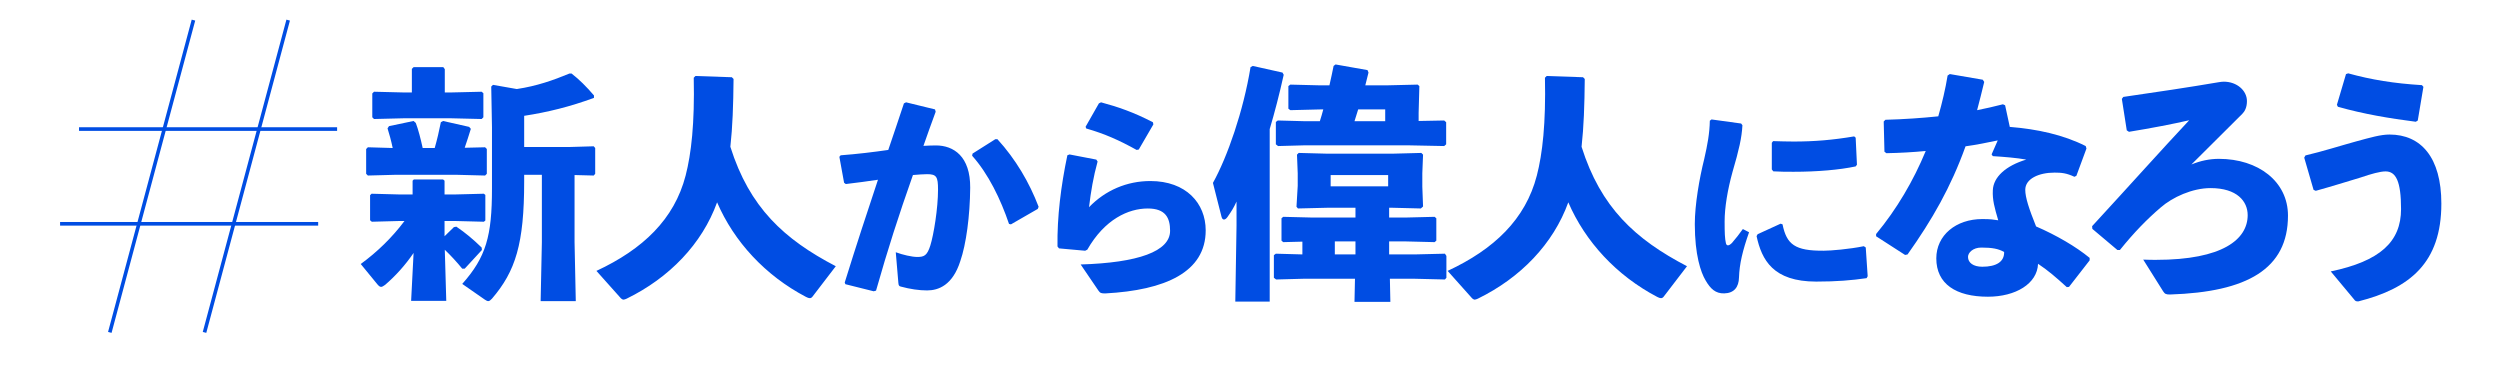
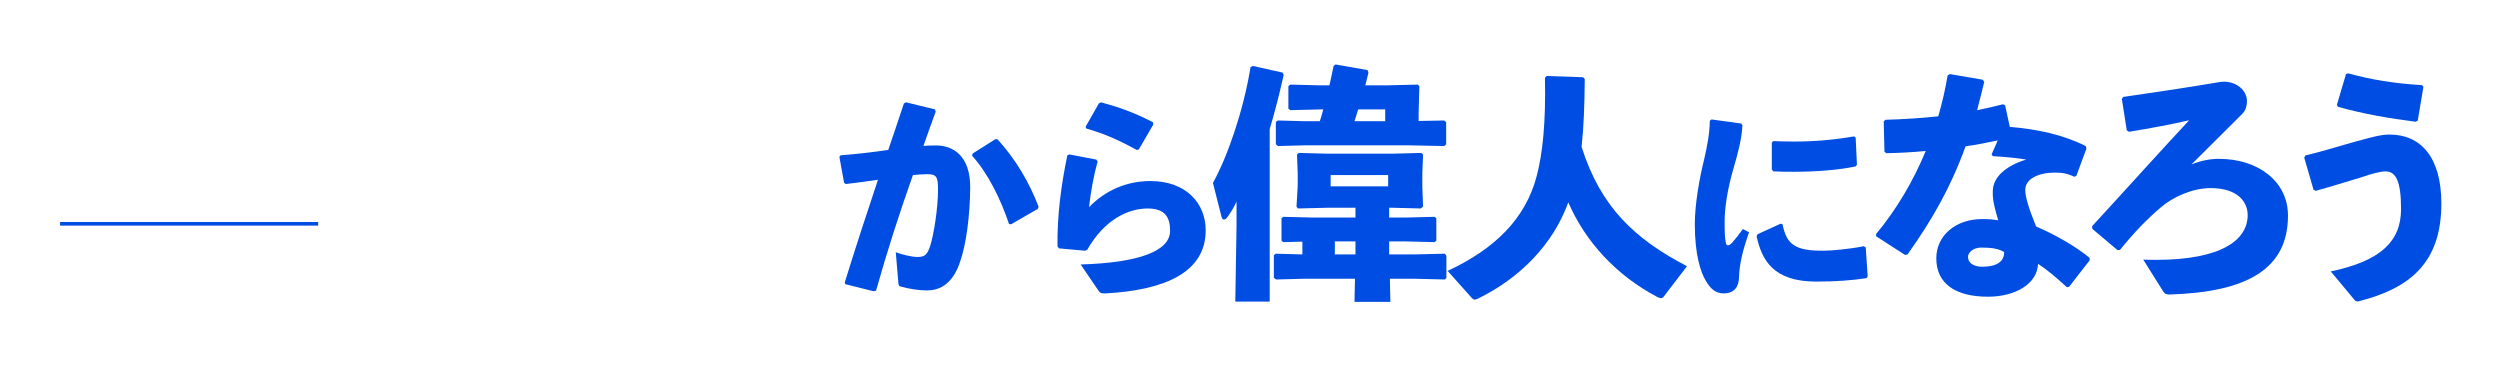
<svg xmlns="http://www.w3.org/2000/svg" width="1119" height="167" viewBox="0 0 1119 167" fill="none">
-   <path d="M234.619 78.24V81.21C234.619 109.15 230.769 121.36 220.209 133.68C219.549 134.34 219.109 134.78 218.559 134.78C218.119 134.78 217.679 134.56 217.019 134.12L206.899 127.08C217.569 115.09 220.209 105.63 220.209 84.4V57.01L219.879 38.75L220.649 37.98L231.319 39.85C240.229 38.53 247.709 35.89 254.859 32.92H255.849C259.369 35.67 262.339 38.64 265.859 42.71V43.81C255.079 47.77 245.289 50.19 234.619 51.84V65.81H254.419L265.749 65.48L266.409 66.25V77.8L265.749 78.57L257.169 78.35V108.38L257.719 134.78H241.989L242.539 108.38V78.24H234.619ZM198.979 98.92V105.74L203.159 101.67L204.259 101.45C208.329 104.2 211.849 107.17 215.589 110.8L215.699 111.9L207.999 120.26H206.899C204.479 117.29 201.729 114.32 199.089 111.79L199.749 134.67H184.019L185.119 113.22C181.379 118.72 176.979 123.56 172.359 127.52C171.589 128.07 171.039 128.4 170.599 128.4C170.049 128.4 169.609 128.07 168.949 127.3L161.469 118.17C168.839 112.78 175.439 106.4 181.049 98.92H178.739L166.419 99.25L165.649 98.59V87.37L166.309 86.71L178.739 87.04H184.679V80.88L185.229 80.33H198.319L198.979 80.88V87.04H203.709L216.579 86.71L217.239 87.26V98.7L216.579 99.25L203.709 98.92H198.979ZM199.089 41.39H201.729L215.589 41.06L216.359 41.72V52.5L215.589 53.27L201.729 52.94H180.829L167.409 53.27L166.639 52.5V41.83L167.409 41.06L180.829 41.39H184.349V30.83L185.119 30.06H198.429L199.089 30.94V41.39ZM207.999 66.14L217.129 65.92L217.899 66.69V77.8L217.129 78.57L204.369 78.24H176.979L164.659 78.57L163.889 77.8V66.69L164.659 65.92L175.769 66.25C175.109 63.06 174.229 59.87 173.459 57.45L174.119 56.46L185.119 54.15L186.109 55.03C187.209 57.89 188.309 62.18 189.189 66.25H194.579C195.679 62.4 196.559 58.55 197.329 54.7L198.319 54.15L209.979 56.79L210.749 57.67C209.869 60.42 208.989 63.39 207.999 66.14ZM327.569 34.57L328.339 35.34C328.229 47.22 327.899 56.79 326.909 65.7C335.489 92.87 350.889 107.06 374.099 119.16L363.649 132.8C363.319 133.24 362.879 133.46 362.439 133.46C361.999 133.46 361.449 133.24 360.789 132.91C342.529 123.34 328.559 108.16 320.969 90.56C314.259 109.15 299.629 124.33 280.489 133.68C279.939 133.9 279.499 134.12 279.059 134.12C278.729 134.12 278.399 133.9 277.959 133.57L266.959 121.25C287.749 111.57 301.829 98.15 306.889 78.57C309.419 68.78 310.959 55.25 310.519 34.79L311.289 34.02L327.569 34.57Z" fill="#004DE3" />
  <path d="M378.389 127.208L378.101 126.44C383.285 109.736 388.085 95.144 392.981 80.456C388.565 81.128 383.381 81.8 378.581 82.376L377.813 81.8L375.701 70.184L376.277 69.512C383.861 68.936 390.965 68.072 397.589 67.112C399.893 60.488 402.101 53.672 404.597 46.28L405.557 45.8L418.517 48.968L418.805 50.024C416.789 55.496 414.965 60.584 413.333 65.288C415.253 65.192 417.077 65.096 418.901 65.096C426.869 65.096 434.357 69.992 434.261 84.008C434.165 96.68 432.437 109.352 429.845 116.84C426.389 127.688 420.053 129.992 414.965 129.992C411.413 129.992 407.381 129.416 403.157 128.264C402.485 128.072 402.197 127.88 402.101 126.536L400.949 112.904C404.021 114.056 408.245 115.016 410.549 115.016C413.621 115.016 414.965 114.44 416.405 109.928C417.941 105.032 419.861 93.224 419.861 84.872C419.861 79.112 419.189 77.96 414.965 77.96C413.237 77.96 411.029 78.152 408.629 78.344C402.197 96.584 397.397 111.464 392.117 130.088L391.061 130.376L378.389 127.208ZM435.125 69.704L435.317 68.744L445.493 62.312H446.453C454.613 71.24 460.757 81.704 464.885 92.552L464.501 93.512L452.501 100.424L451.637 100.232C447.893 89.192 442.421 77.864 435.125 69.704ZM486.197 57.512L485.909 56.744L491.861 46.28L492.821 45.8C500.309 47.816 507.413 50.216 516.053 54.728L516.245 55.688L509.717 66.92L508.757 67.112C500.981 62.792 494.549 59.912 486.197 57.512ZM477.749 69.512L478.709 69.128L490.709 71.432L491.285 72.296C489.365 79.304 488.309 85.544 487.445 92.744C494.741 85.16 504.437 81.032 514.901 81.032C530.933 81.032 539.669 91.016 539.669 103.112C539.669 121.832 521.525 129.896 494.741 131.336C493.013 131.336 492.437 131.24 491.669 130.088L483.701 118.376C509.429 117.608 523.733 112.52 523.733 103.304C523.733 97.544 521.717 93.32 513.749 93.32C505.109 93.32 494.453 98.12 486.677 111.752L485.717 112.232L474.005 111.176L473.333 110.312C473.141 97.064 474.869 83.24 477.749 69.512Z" fill="#004DE3" />
  <path d="M621.779 113.88H633.219L646.749 113.55L647.409 114.54V124.33L646.749 125.1L633.219 124.77H622.109L622.329 135.11H606.269L606.489 124.77H583.389L571.179 125.1L570.189 124.33V114.21L571.069 113.55L582.949 113.88V108.16L574.369 108.38L573.599 107.72V97.71L574.369 97.05L587.569 97.38H606.709V92.98H594.499L580.969 93.31L580.309 92.54L580.859 83.19V77.58L580.529 69.22L581.299 68.45L593.839 68.78H623.539L636.189 68.45L636.959 69.22L636.629 77.58V83.52L636.959 92.43L635.969 93.31L622.769 92.98H621.779V97.38H628.929L642.129 97.05L642.899 97.71V107.72L642.129 108.38L628.929 108.05H621.779V113.88ZM606.709 113.88V108.05H597.469V113.88H606.709ZM595.599 83.41H621.339V78.35H595.599V83.41ZM634.979 54.15L646.419 53.93L647.299 54.7V64.6L646.419 65.37L629.919 65.04H584.269L572.059 65.37L571.069 64.6V54.59L571.949 53.93L584.269 54.26H590.759C591.309 52.5 591.859 50.74 592.299 48.98H590.759L577.559 49.31L576.679 48.65V38.53L577.559 37.87L590.759 38.2H595.049C595.709 35.23 596.369 32.37 596.919 29.51L597.799 28.85L612.099 31.38L612.539 32.48C612.099 34.35 611.549 36.33 611.109 38.2H620.679L634.539 37.87L635.309 38.53L634.979 50.52V54.15ZM620.019 54.26V48.98H607.919L606.269 54.26H620.019ZM568.319 57.78V135H552.919L553.469 101.01V90.23C552.259 92.87 551.269 94.52 549.399 97.16C548.849 97.93 548.299 98.26 547.859 98.26C547.309 98.26 546.979 97.82 546.759 97.05L542.909 81.87C549.399 70.21 556.549 49.64 559.739 30.06L560.729 29.51L574.039 32.48L574.589 33.47C572.609 42.38 570.519 50.41 568.319 57.78ZM708.569 34.57L709.339 35.34C709.229 47.22 708.899 56.79 707.909 65.7C716.489 92.87 731.889 107.06 755.099 119.16L744.649 132.8C744.319 133.24 743.879 133.46 743.439 133.46C742.999 133.46 742.449 133.24 741.789 132.91C723.529 123.34 709.559 108.16 701.969 90.56C695.259 109.15 680.629 124.33 661.489 133.68C660.939 133.9 660.499 134.12 660.059 134.12C659.729 134.12 659.399 133.9 658.959 133.57L647.959 121.25C668.749 111.57 682.829 98.15 687.889 78.57C690.419 68.78 691.959 55.25 691.519 34.79L692.289 34.02L708.569 34.57Z" fill="#004DE3" />
  <path d="M793.061 63.928L793.637 63.16C796.805 63.256 799.877 63.352 802.853 63.352C811.973 63.352 820.325 62.68 829.925 61.048L830.597 61.624L831.173 73.72L830.597 74.488C823.397 76.024 813.317 76.888 802.853 76.888C799.781 76.888 796.805 76.888 793.733 76.696L793.061 75.832V63.928ZM835.973 123.64L835.493 124.504C828.965 125.464 822.053 126.04 812.933 126.04C793.637 126.04 788.549 116.344 786.245 105.688L786.725 104.824L796.997 100.12L797.861 100.408C799.685 109.432 803.429 112.312 816.293 112.216C819.461 112.216 827.621 111.544 834.245 110.2L835.109 110.776L835.973 123.64ZM765.317 54.04L766.085 53.464L779.333 55.288L779.909 56.056C779.621 61.624 778.373 67.096 775.493 76.888C773.285 84.856 771.941 92.824 771.941 99.16C771.941 104.248 772.037 106.744 772.517 108.856C772.805 110.104 773.765 110.2 775.205 108.76C776.741 107.032 778.757 104.44 780.101 102.52L782.885 103.96C780.005 112.12 778.565 118.168 778.373 124.216C778.277 128.536 776.165 131.224 771.749 131.32C767.909 131.416 765.605 129.304 763.397 125.464C761.285 121.912 758.597 114.136 758.597 100.312C758.597 91.672 760.613 79.96 762.821 71.128C764.261 64.792 765.221 59.704 765.317 54.04Z" fill="#004DE3" />
  <path d="M1046.44 47.79L1046 46.91L1050.07 33.16L1051.06 32.83C1061.4 35.69 1071.52 37.34 1084.06 38.11L1084.72 38.88L1082.19 53.95L1081.31 54.5C1069.43 52.96 1058.1 51.09 1046.44 47.79ZM1036.54 85.41L1035.55 84.97L1031.37 70.56L1031.92 69.57C1039.51 67.81 1047.76 65.17 1054.58 63.3C1061.07 61.54 1065.58 60.22 1069.54 60.22C1083.62 60.22 1092.75 70.45 1092.75 91.13C1092.75 117.64 1078.67 129.08 1055.57 134.91C1054.58 134.91 1054.25 134.8 1053.7 134.03L1043.25 121.49C1065.25 116.87 1074.71 108.29 1074.71 93.55C1074.71 81.12 1072.4 76.72 1067.78 76.72C1065.36 76.72 1061.4 77.82 1056.56 79.47C1050.73 81.23 1043.69 83.43 1036.54 85.41Z" fill="#004DE3" />
  <path d="M887.479 35.68L888.139 36.67C887.149 41.07 885.939 45.36 884.949 49.32C888.799 48.55 892.649 47.67 896.499 46.68L897.489 47.12L899.579 56.8C911.899 57.79 923.559 60.32 933.569 65.38L933.899 66.48L929.389 78.69L928.509 79.13C924.989 77.48 922.789 77.26 919.599 77.26C912.559 77.26 906.509 80.01 906.509 84.96C906.509 88.37 908.159 93.43 911.349 101.35C920.479 105.31 929.169 110.37 935.329 115.43V116.53L926.089 128.41L925.099 128.52C920.369 124.23 916.849 121.15 912.229 118.07C911.899 126.98 902.219 132.81 889.789 132.81C875.489 132.81 866.689 127.09 866.689 115.65C866.689 105.31 875.489 98.05 887.259 98.05C891.109 98.05 892.099 98.27 894.409 98.6C892.759 92.99 891.769 89.47 891.989 85.18C892.209 79.24 897.819 74.18 906.949 71.43C902.659 70.66 897.269 70.22 891.989 69.89L891.439 69.12L894.189 62.85C889.459 63.84 884.619 64.83 879.779 65.49C873.179 83.86 864.819 98.38 853.819 113.89L852.719 114.11L839.739 105.75V104.76C848.979 93.65 856.459 80.89 861.959 67.58C856.239 68.13 850.409 68.46 844.359 68.57L843.479 67.91L843.149 54.38L843.919 53.61C852.279 53.39 860.089 52.84 867.569 52.07C869.329 45.91 870.759 39.86 871.749 33.81L872.739 33.15L887.479 35.68ZM897.049 112.79C894.519 111.36 891.769 110.81 886.819 110.81C883.079 110.81 880.879 113.12 880.879 114.99C880.879 117.63 883.299 119.39 887.259 119.39C893.529 119.39 897.159 117.19 897.049 112.79ZM968.219 130.39L959.309 116.2C961.509 116.31 963.599 116.31 965.029 116.31C994.949 116.31 1006.06 107.07 1006.06 96.29C1006.06 90.13 1001.33 84.19 989.449 84.19C981.309 84.19 972.399 88.26 967.119 92.88C961.069 98.05 955.239 103.99 948.859 111.91H947.759L936.539 102.45L936.429 101.24C954.249 81.88 966.899 67.69 979.879 53.83C972.729 55.48 963.049 57.35 952.929 59L951.939 58.34L949.739 44.26L950.399 43.38C965.579 41.18 979.659 39.09 993.189 36.78C993.959 36.67 994.619 36.56 995.389 36.56C1001.22 36.56 1005.73 40.52 1005.73 45.25C1005.73 48.11 1004.74 49.87 1003.64 50.97C993.739 60.87 988.459 66.04 980.869 73.63C984.829 71.98 989.009 71.1 993.189 71.1C1010.79 71.1 1024.1 81.22 1024.1 96.51C1024.1 120.38 1005.84 130.72 971.299 131.82C969.539 131.82 968.989 131.6 968.219 130.39Z" fill="#004DE3" />
-   <path d="M35.369 57.768H150.891" stroke="#004DE3" stroke-width="1.625" />
  <path d="M26.893 100.175H142.414" stroke="#004DE3" stroke-width="1.625" />
-   <path d="M49.15 148.782L86.593 9" stroke="#004DE3" stroke-width="1.625" />
-   <path d="M91.543 148.782L128.985 9" stroke="#004DE3" stroke-width="1.625" />
</svg>